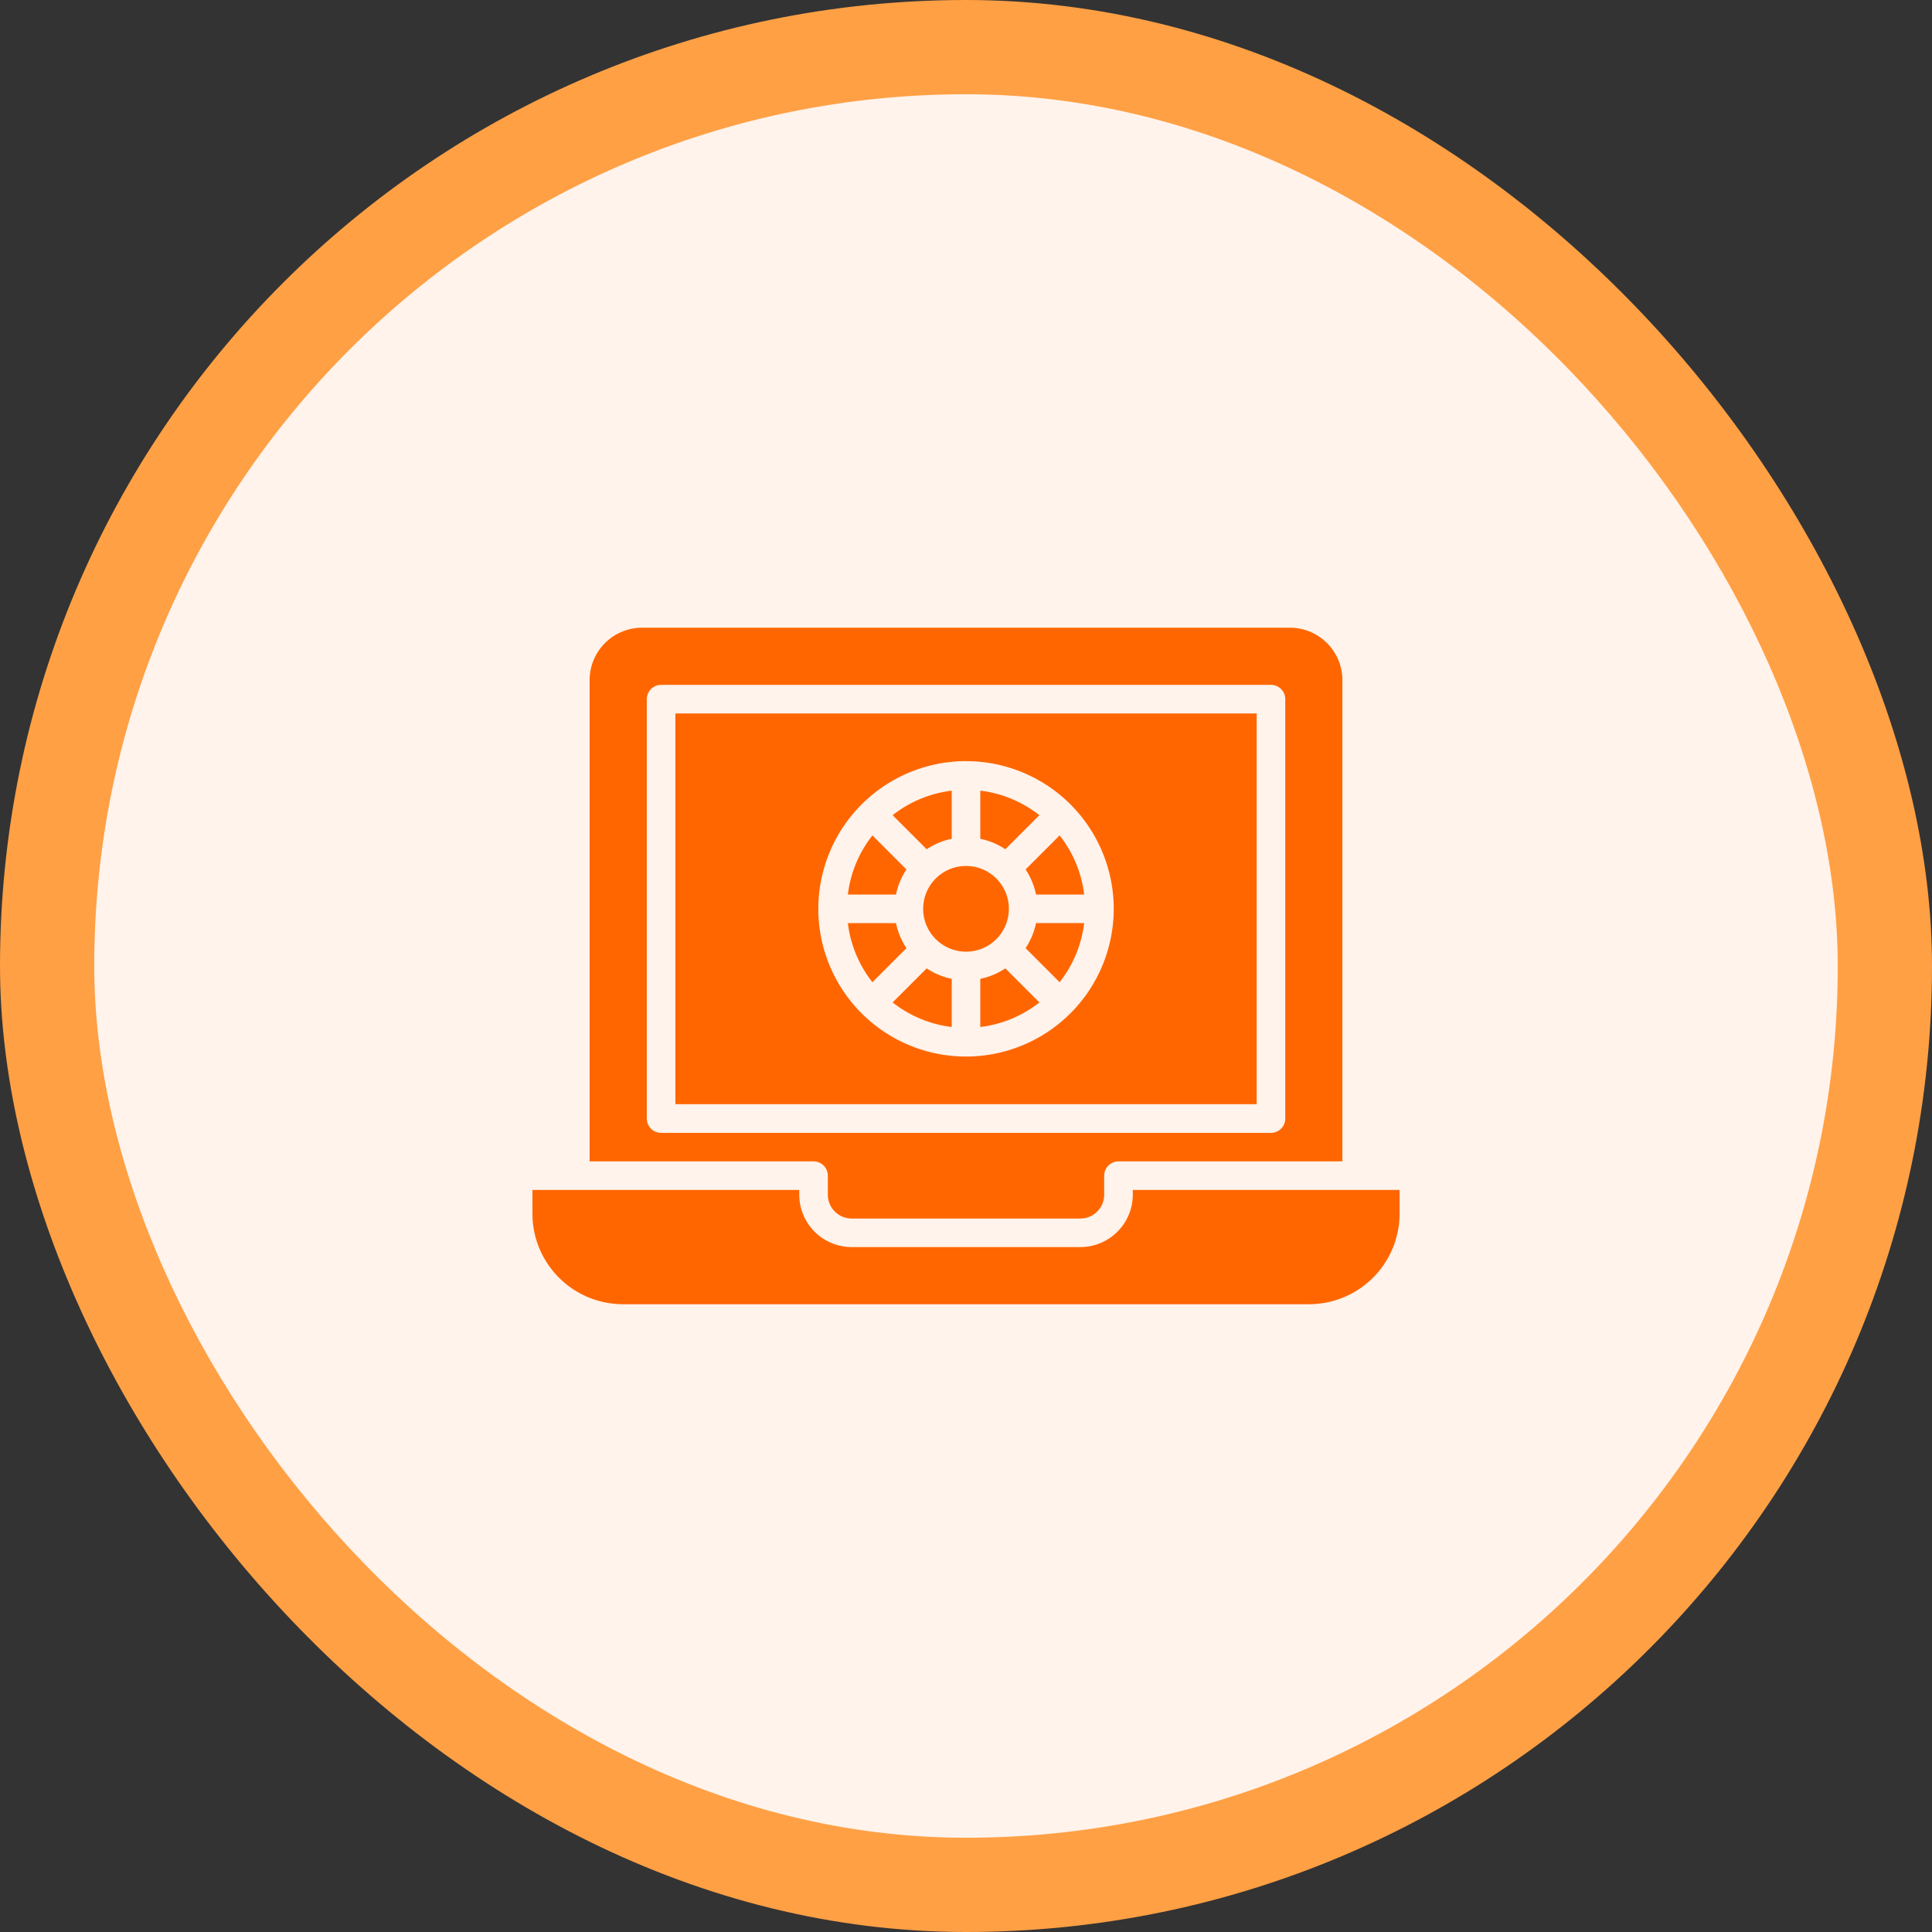
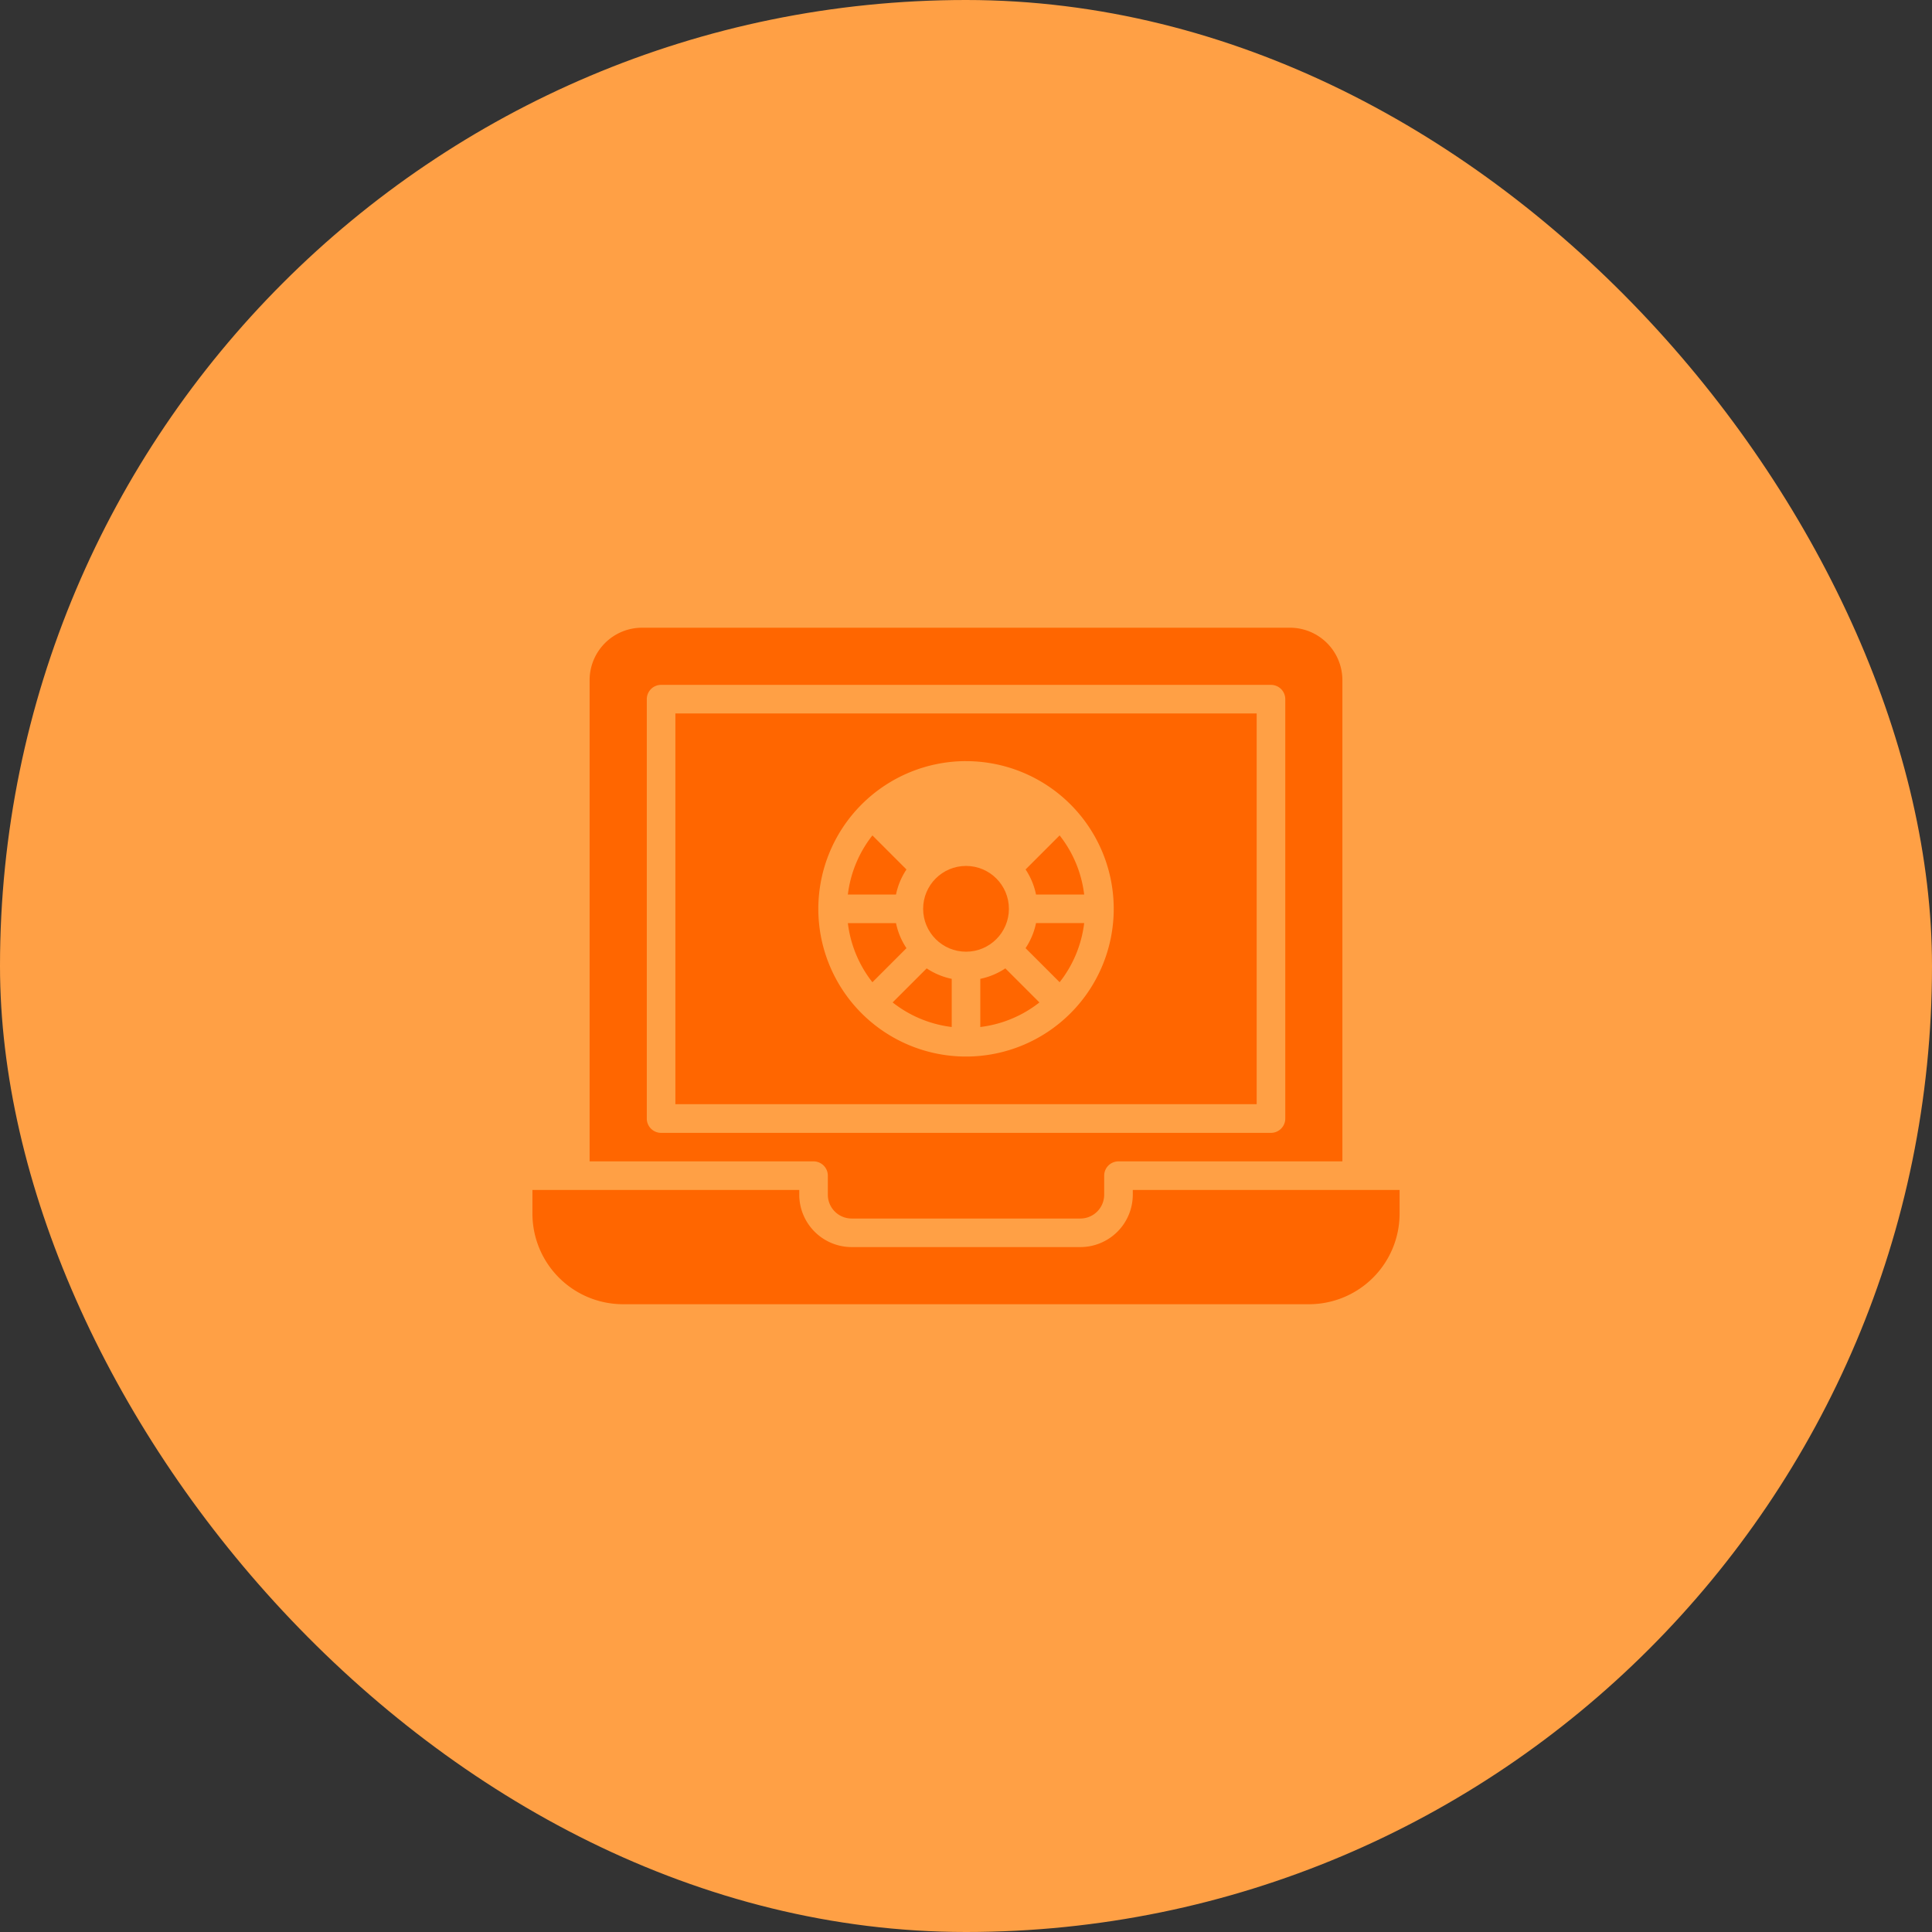
<svg xmlns="http://www.w3.org/2000/svg" width="82" height="82" viewBox="0 0 82 82">
  <rect x="0" y="0" width="82" height="82" fill="#333333" stroke="none" />
  <g id="Group_1139889" data-name="Group 1139889" transform="translate(-565 -6654)">
    <rect id="Rectangle_179106" data-name="Rectangle 179106" width="82" height="82" rx="41" transform="translate(565 6654)" fill="#ffa045" />
    <g id="Group_1139880" data-name="Group 1139880" transform="translate(0 -15)">
      <g id="Group_1139647" data-name="Group 1139647" transform="translate(567.443 6671.176)">
-         <rect id="Rectangle_172424" data-name="Rectangle 172424" width="74" height="74" rx="37" transform="translate(1.557 1.824)" fill="#fff3eb" />
-       </g>
+         </g>
      <g id="color-circle" transform="translate(586.348 6689.392)">
        <circle id="Ellipse_54123" data-name="Ellipse 54123" cx="1.82" cy="1.82" r="1.82" transform="translate(17.833 16.361)" fill="#f60" />
        <path id="Path_1580497" data-name="Path 1580497" d="M25.813,24.125a3.014,3.014,0,0,1-1.063.444v2.044a5.026,5.026,0,0,0,2.509-1.042Z" transform="translate(-4.491 -3.416)" fill="#f60" />
-         <path id="Path_1580498" data-name="Path 1580498" d="M24.75,16.843a3.014,3.014,0,0,1,1.063.444l1.445-1.445A5.026,5.026,0,0,0,24.75,14.8v2.044Z" transform="translate(-4.491 -1.634)" fill="#f60" />
        <path id="Path_1580499" data-name="Path 1580499" d="M22.657,26.613V24.569a3.014,3.014,0,0,1-1.063-.444l-1.445,1.445A5.026,5.026,0,0,0,22.657,26.613Z" transform="translate(-3.611 -3.416)" fill="#f60" />
        <path id="Path_1580500" data-name="Path 1580500" d="M19.843,19.657a3.013,3.013,0,0,1,.444-1.063l-1.445-1.445A5.026,5.026,0,0,0,17.8,19.657h2.044Z" transform="translate(-3.162 -2.083)" fill="#f60" />
        <path id="Path_1580501" data-name="Path 1580501" d="M27.569,21.75a3.013,3.013,0,0,1-.444,1.063l1.446,1.445a5.027,5.027,0,0,0,1.042-2.509H27.569Z" transform="translate(-4.945 -2.962)" fill="#f60" />
        <path id="Path_1580502" data-name="Path 1580502" d="M27.569,19.657h2.044a5.026,5.026,0,0,0-1.042-2.509l-1.445,1.445A3.013,3.013,0,0,1,27.569,19.657Z" transform="translate(-4.945 -2.083)" fill="#f60" />
        <path id="Path_1580503" data-name="Path 1580503" d="M8.75,27.333H33.422V10.75H8.75Zm12.336-14.56a6.269,6.269,0,1,1-6.269,6.269A6.276,6.276,0,0,1,21.086,12.772Z" transform="translate(-1.433 -0.86)" fill="#f60" />
        <path id="Path_1580504" data-name="Path 1580504" d="M26.731,35.75v.2a2.227,2.227,0,0,1-2.225,2.225H14.8a2.227,2.227,0,0,1-2.225-2.225v-.2H1.25v1.011A3.847,3.847,0,0,0,5.092,40.6H34.213a3.847,3.847,0,0,0,3.842-3.842V35.75Z" transform="translate(0 -5.637)" fill="#f60" />
-         <path id="Path_1580505" data-name="Path 1580505" d="M14.361,29.506v.809a1.012,1.012,0,0,0,1.011,1.011h9.707a1.012,1.012,0,0,0,1.011-1.011v-.809A.607.607,0,0,1,26.7,28.9h9.5V8.475A2.227,2.227,0,0,0,33.977,6.25H6.475A2.227,2.227,0,0,0,4.25,8.475V28.9h9.5A.607.607,0,0,1,14.361,29.506ZM6.677,27.079V9.283a.607.607,0,0,1,.607-.607H33.169a.607.607,0,0,1,.607.607v17.8a.607.607,0,0,1-.607.607H7.283A.607.607,0,0,1,6.677,27.079Z" transform="translate(-0.573)" fill="#f60" />
-         <path id="Path_1580506" data-name="Path 1580506" d="M21.594,17.287a3.014,3.014,0,0,1,1.063-.444V14.8a5.026,5.026,0,0,0-2.509,1.042Z" transform="translate(-3.611 -1.634)" fill="#f60" />
+         <path id="Path_1580505" data-name="Path 1580505" d="M14.361,29.506v.809a1.012,1.012,0,0,0,1.011,1.011h9.707a1.012,1.012,0,0,0,1.011-1.011v-.809A.607.607,0,0,1,26.7,28.9h9.5V8.475A2.227,2.227,0,0,0,33.977,6.25H6.475A2.227,2.227,0,0,0,4.25,8.475V28.9h9.5A.607.607,0,0,1,14.361,29.506ZM6.677,27.079V9.283a.607.607,0,0,1,.607-.607H33.169a.607.607,0,0,1,.607.607v17.8a.607.607,0,0,1-.607.607H7.283A.607.607,0,0,1,6.677,27.079" transform="translate(-0.573)" fill="#f60" />
        <path id="Path_1580507" data-name="Path 1580507" d="M20.287,22.813a3.013,3.013,0,0,1-.444-1.063H17.8a5.026,5.026,0,0,0,1.042,2.509Z" transform="translate(-3.162 -2.962)" fill="#f60" />
      </g>
    </g>
  </g>
</svg>